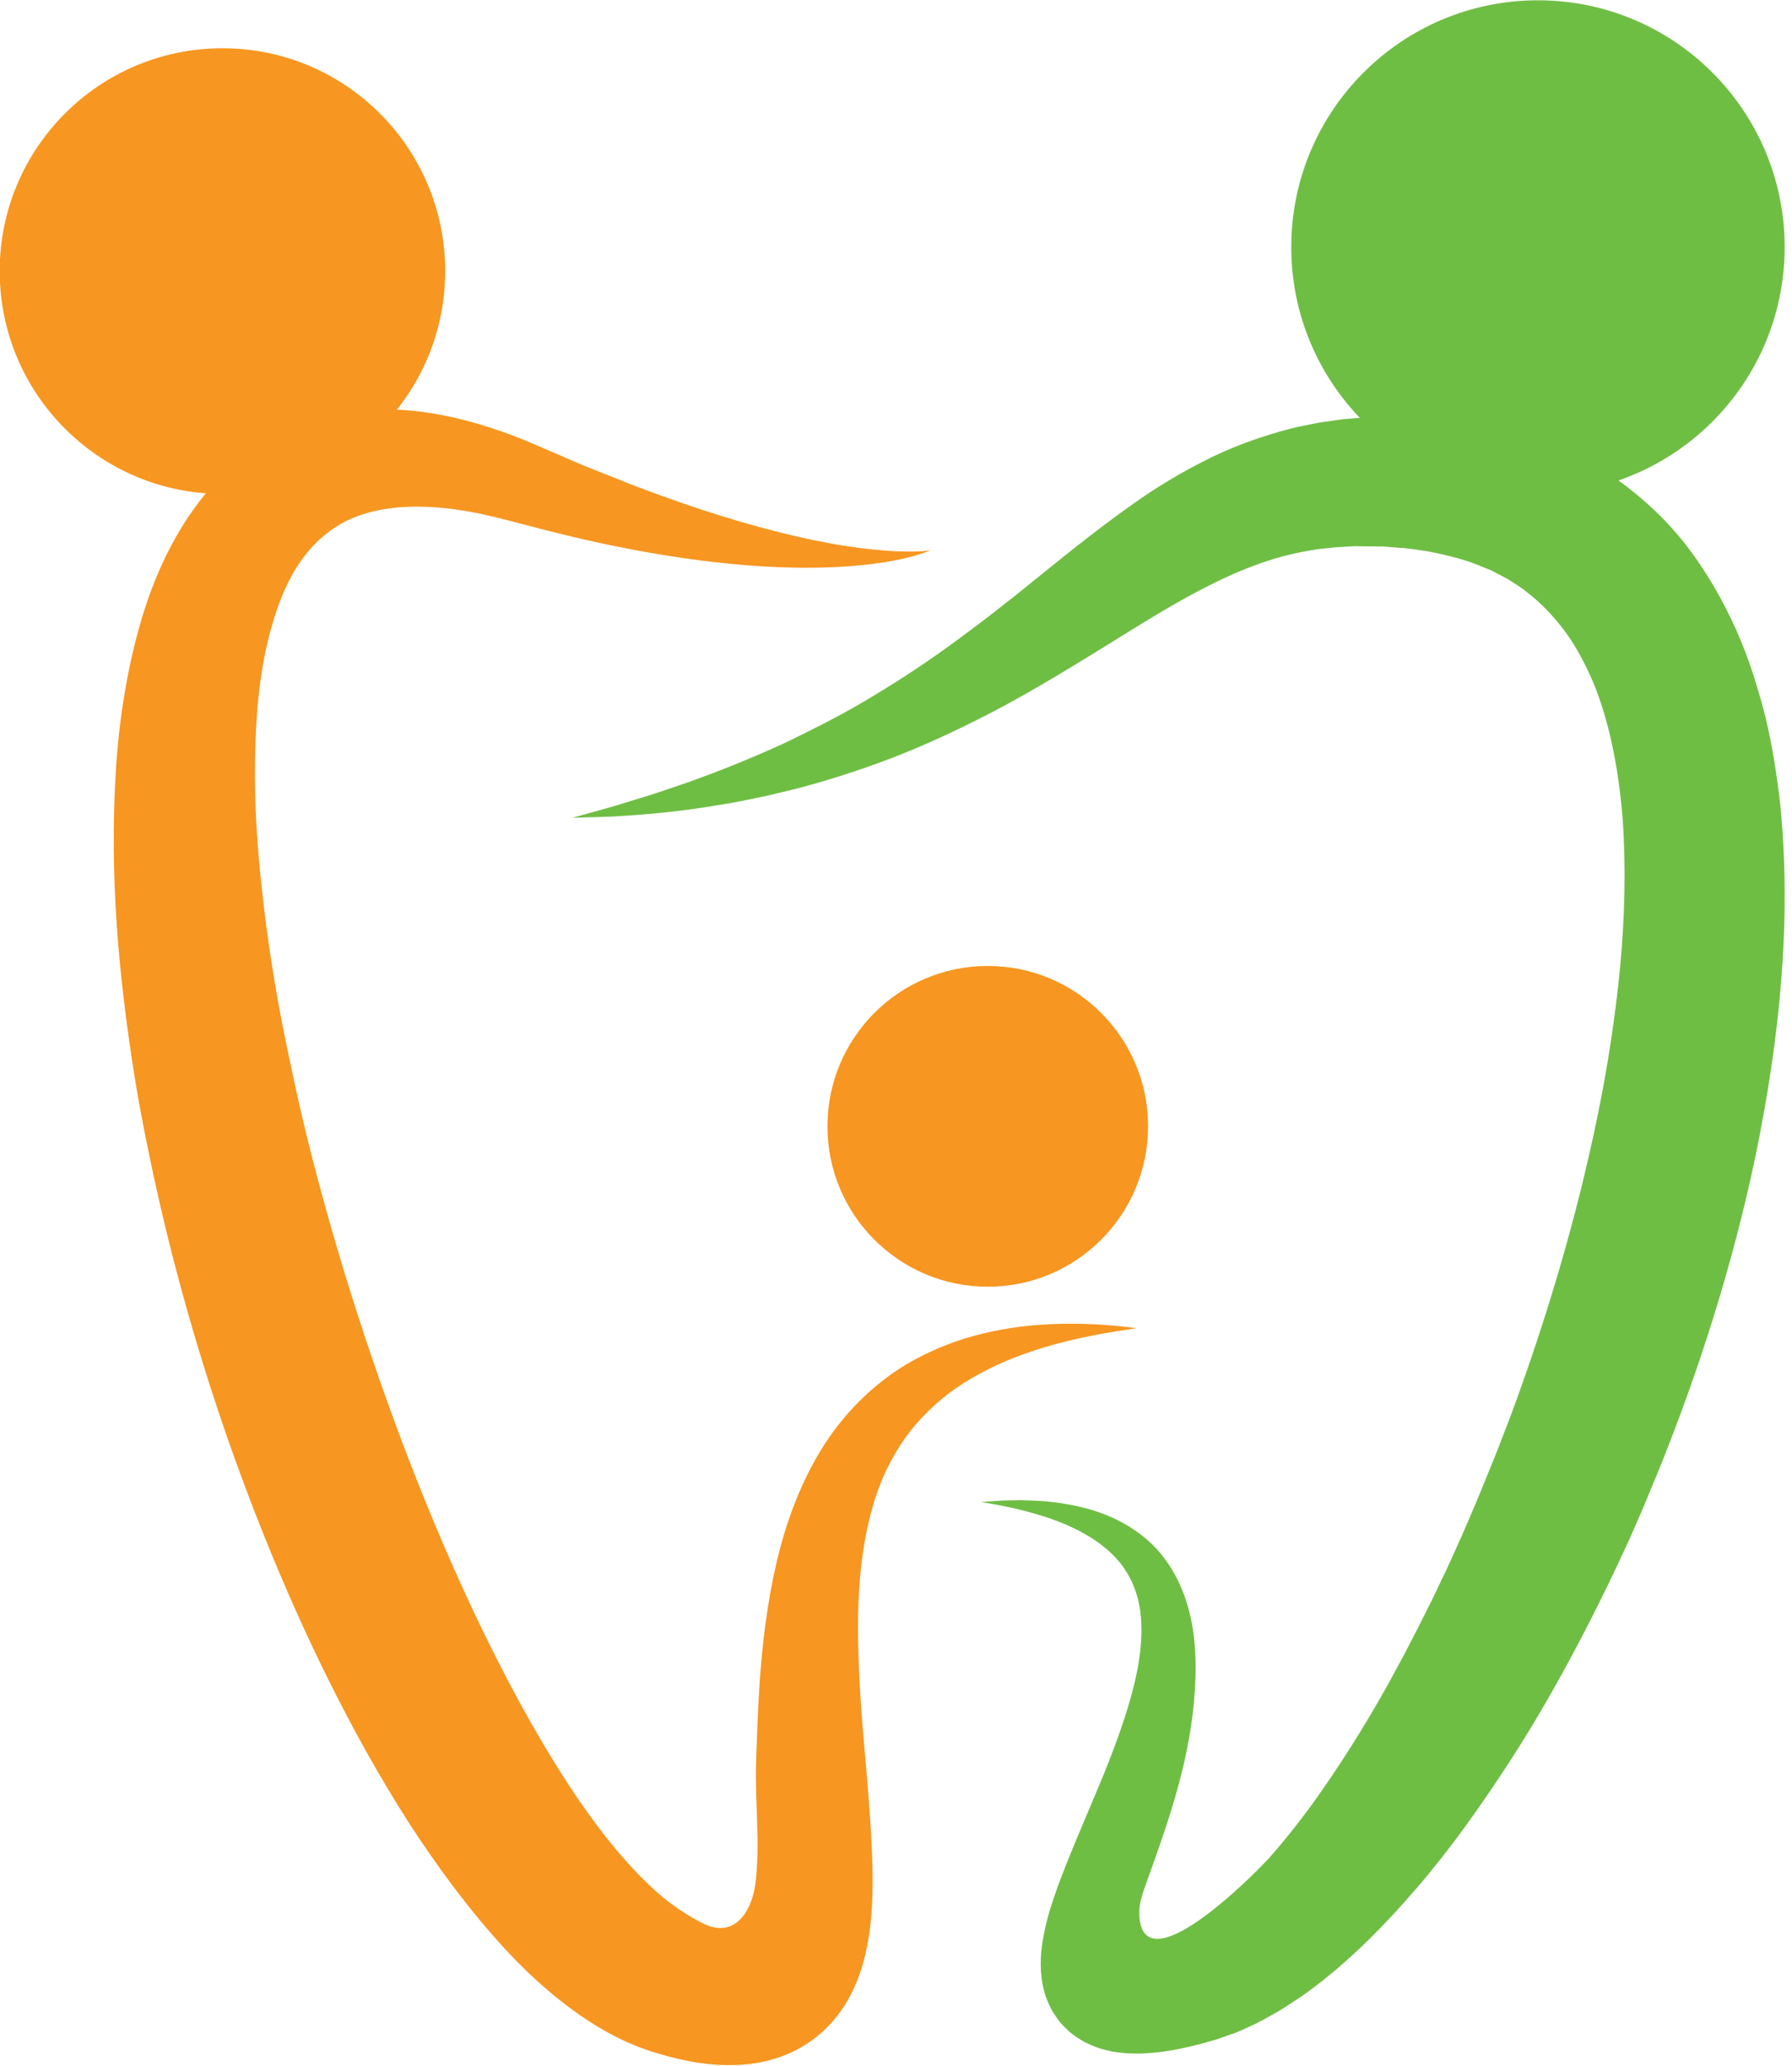
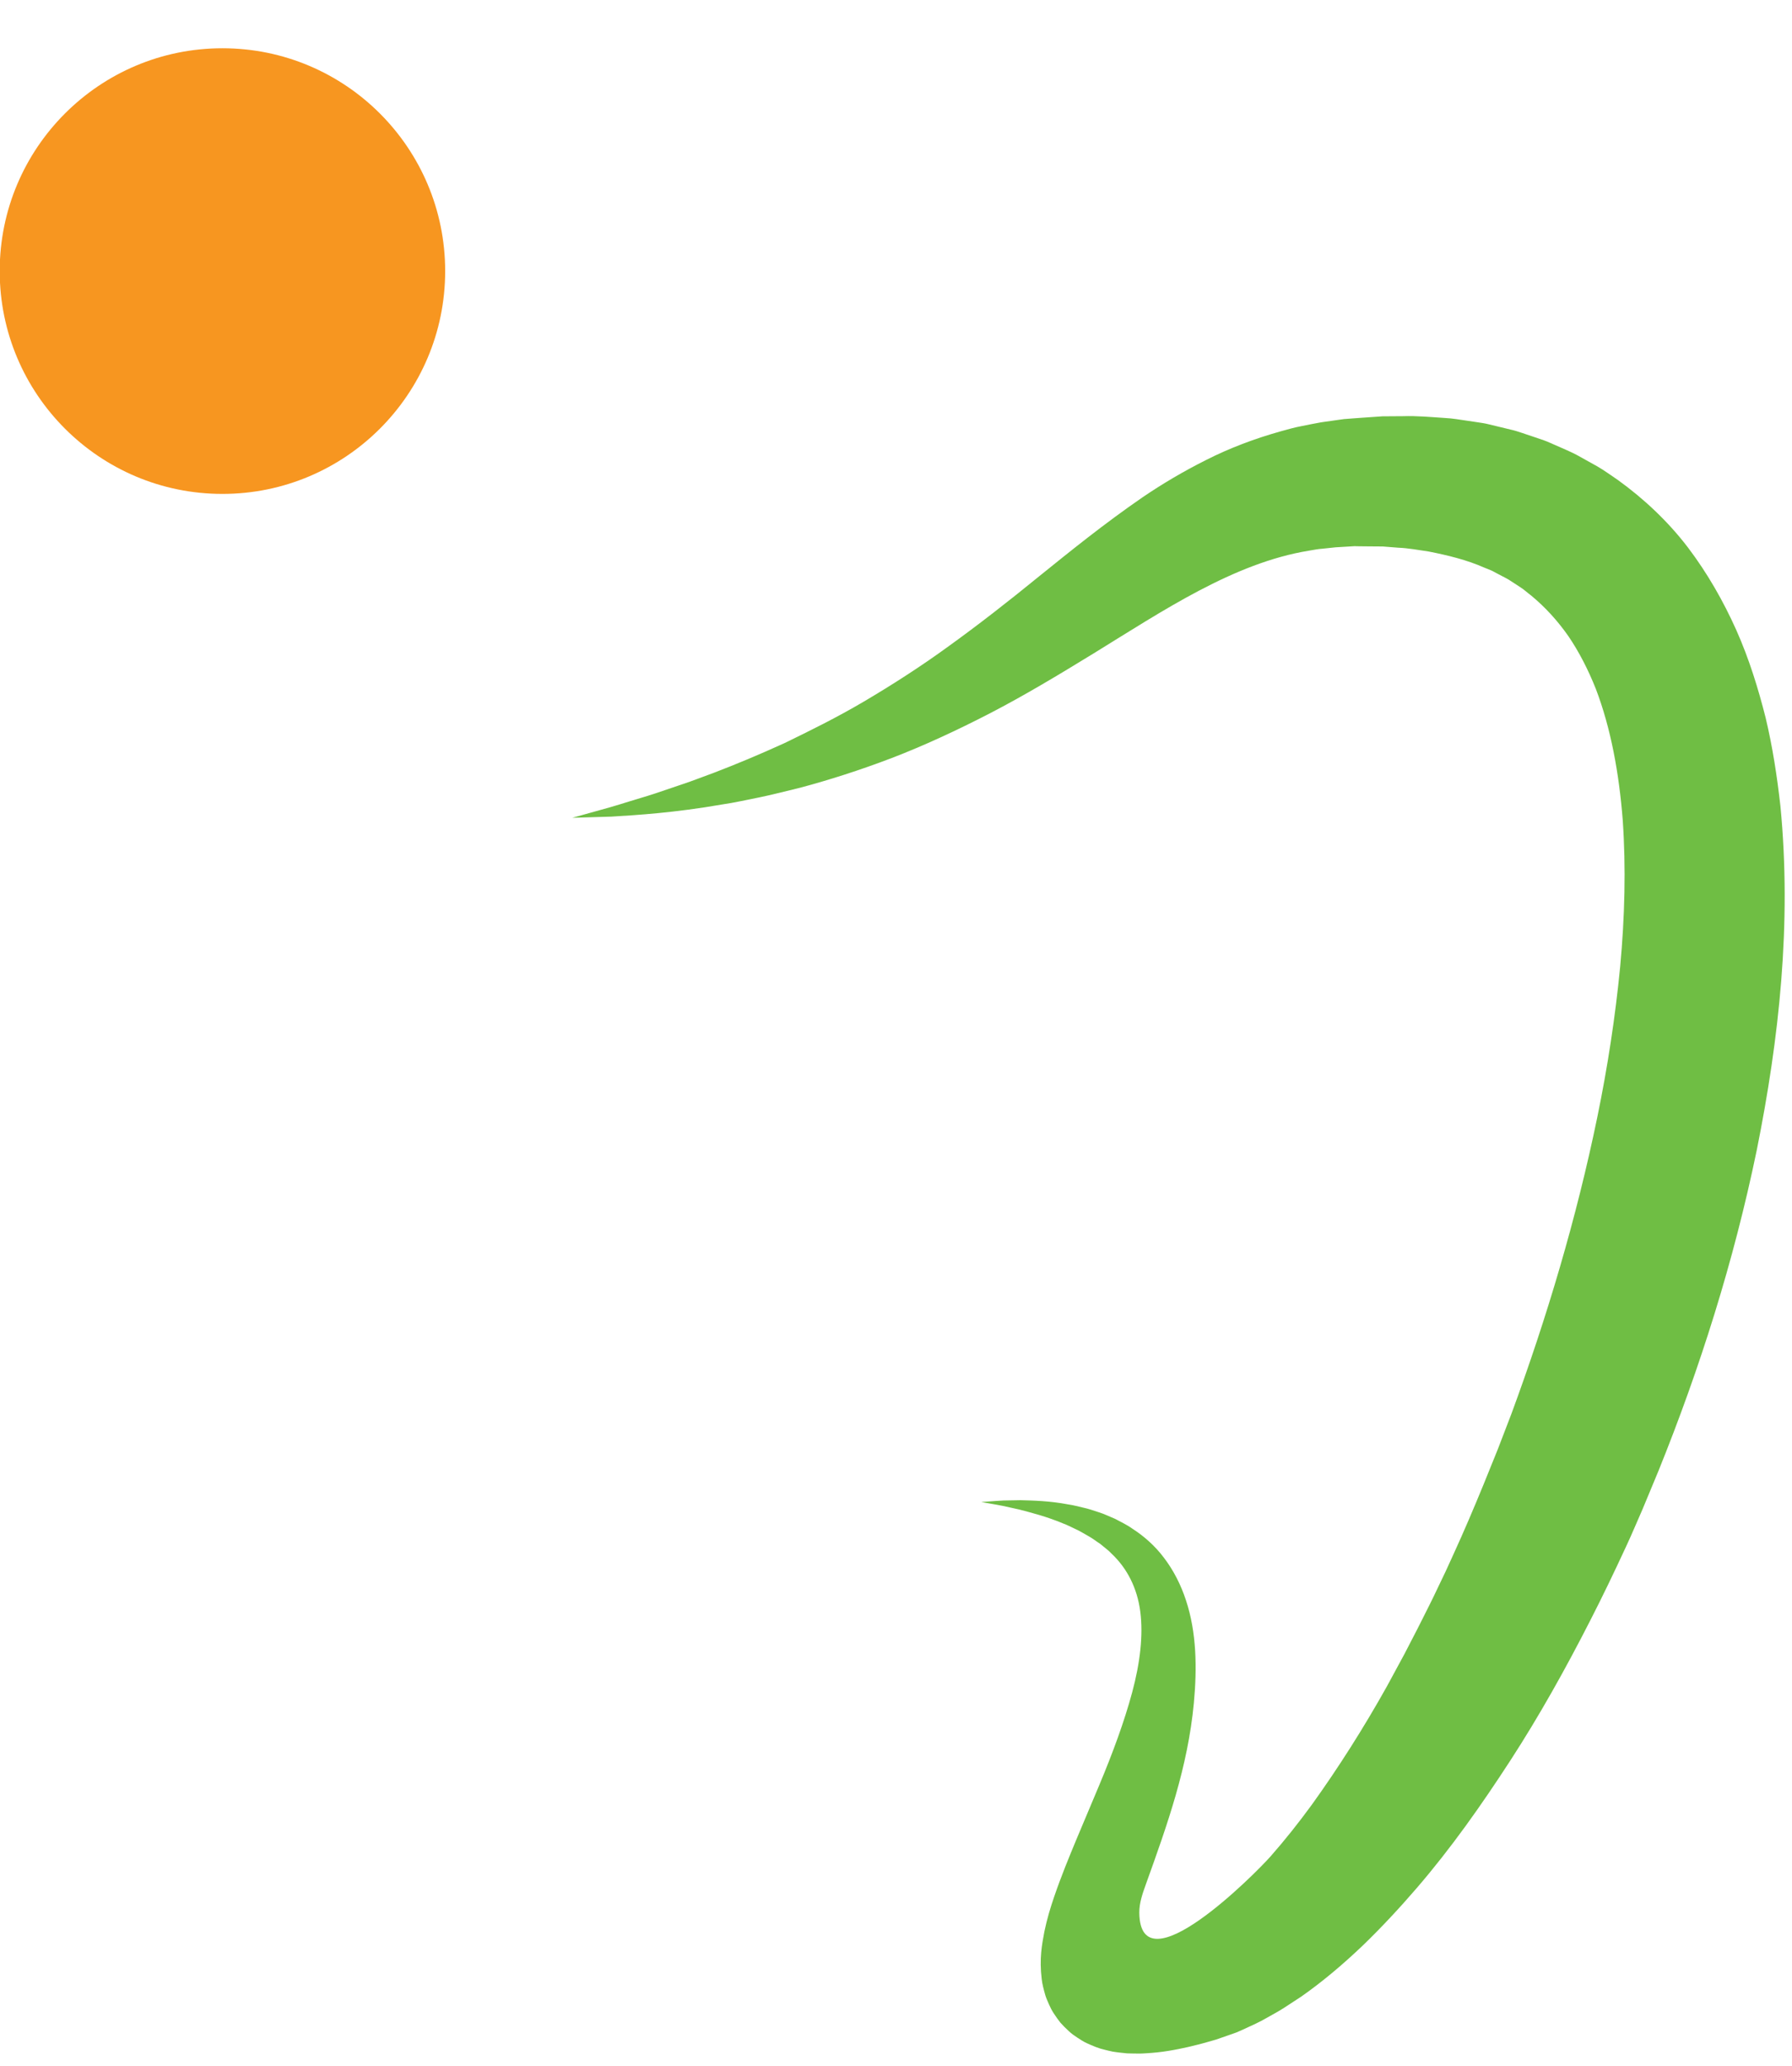
<svg xmlns="http://www.w3.org/2000/svg" fill="#000000" height="352.3" preserveAspectRatio="xMidYMid meet" version="1" viewBox="347.8 223.9 305.7 352.3" width="305.7" zoomAndPan="magnify">
  <g>
    <g id="change1_1">
      <path d="M 651.523 361.336 C 650.957 356.316 650.195 351.289 648.996 346.266 C 647.723 341.246 646.18 336.242 644.004 331.352 C 641.816 326.465 639.113 321.703 635.773 317.289 C 632.414 312.879 628.281 308.977 623.781 305.738 C 622.625 304.969 621.516 304.129 620.32 303.445 C 619.121 302.777 617.922 302.109 616.727 301.445 C 615.516 300.82 614.266 300.316 613.035 299.762 C 612.414 299.504 611.805 299.203 611.18 298.984 L 609.301 298.344 L 607.426 297.715 C 606.801 297.504 606.176 297.301 605.547 297.164 C 604.293 296.863 603.043 296.559 601.793 296.258 C 601.168 296.098 600.547 296.004 599.926 295.914 L 598.062 295.637 C 596.828 295.473 595.582 295.23 594.371 295.18 C 591.938 295.016 589.504 294.789 587.156 294.867 C 585.977 294.871 584.797 294.883 583.625 294.891 C 582.473 294.969 581.324 295.051 580.184 295.129 L 578.473 295.254 L 577.621 295.32 L 577.062 295.363 L 576.871 295.391 L 576.496 295.441 C 575.496 295.586 574.5 295.723 573.504 295.863 C 573.281 295.887 572.949 295.953 572.637 296.012 L 571.695 296.188 L 569.824 296.562 C 568.539 296.801 567.453 297.129 566.316 297.438 C 561.824 298.691 557.52 300.328 553.613 302.305 C 549.695 304.266 546.074 306.41 542.742 308.676 C 536.129 313.227 530.422 317.852 525.07 322.168 C 519.738 326.52 514.664 330.465 509.711 334.035 C 504.777 337.629 499.906 340.727 495.219 343.5 C 490.527 346.266 485.938 348.52 481.652 350.602 C 477.328 352.578 473.266 354.266 469.539 355.688 C 467.668 356.363 465.906 357.07 464.215 357.625 C 462.523 358.199 460.938 358.734 459.461 359.234 C 457.977 359.723 456.586 360.109 455.316 360.508 C 454.047 360.891 452.895 361.273 451.852 361.559 C 447.664 362.727 445.434 363.348 445.434 363.348 C 445.434 363.348 447.758 363.277 452.117 363.148 C 456.469 362.883 462.891 362.492 471 361.074 C 472.02 360.926 473.062 360.738 474.125 360.52 C 475.188 360.305 476.281 360.082 477.398 359.855 C 479.637 359.398 481.945 358.781 484.383 358.199 C 489.215 356.906 494.395 355.262 499.844 353.188 C 505.285 351.102 510.938 348.496 516.742 345.496 C 522.539 342.496 528.414 338.965 534.359 335.32 C 546.238 328.008 558.277 319.895 571.066 317.805 C 571.863 317.676 572.703 317.5 573.395 317.465 C 574.141 317.387 574.887 317.305 575.641 317.227 C 576.641 317.164 577.648 317.105 578.656 317.047 L 579.035 317.023 L 579.223 317.012 C 578.586 317.07 579.141 317.027 579.043 317.043 L 579.707 317.051 L 581.039 317.066 C 581.926 317.07 582.816 317.078 583.707 317.086 C 584.578 317.152 585.449 317.223 586.324 317.293 C 588.094 317.363 589.766 317.695 591.473 317.934 C 594.805 318.586 598.062 319.387 600.984 320.68 L 602.098 321.129 C 602.469 321.277 602.797 321.492 603.148 321.668 C 603.836 322.051 604.562 322.371 605.227 322.777 C 605.875 323.211 606.523 323.633 607.18 324.047 C 607.832 324.461 608.395 325.004 609.016 325.461 C 611.395 327.43 613.5 329.73 615.359 332.383 C 617.184 335.074 618.742 338.105 620.047 341.395 C 622.586 348.047 624 355.727 624.625 363.754 C 625.184 371.816 624.977 380.227 624.188 388.734 C 623.363 397.242 622.047 405.852 620.281 414.422 C 616.746 431.578 611.676 448.617 605.633 464.984 C 604.852 467.023 604.07 469.055 603.289 471.082 C 602.473 473.098 601.66 475.105 600.848 477.109 C 599.207 481.105 597.523 485.066 595.742 488.945 L 594.414 491.852 C 593.957 492.812 593.5 493.766 593.039 494.723 C 592.141 496.641 591.184 498.516 590.238 500.395 C 589.305 502.273 588.316 504.105 587.371 505.965 C 586.387 507.789 585.398 509.605 584.418 511.414 C 580.41 518.582 576.094 525.363 571.602 531.613 C 569.336 534.719 566.996 537.66 564.59 540.398 C 562.008 543.34 542.301 563.191 542.156 550.062 C 542.137 548.395 542.711 546.781 543.273 545.211 C 546.961 534.98 550.434 525.215 551.461 514.301 C 552.023 508.281 551.922 502.254 550.129 496.816 C 549.25 494.113 547.957 491.609 546.352 489.516 C 544.766 487.402 542.844 485.762 540.922 484.531 C 539.988 483.863 538.98 483.418 538.059 482.906 C 537.086 482.512 536.176 482.047 535.246 481.766 C 534.324 481.465 533.441 481.156 532.566 480.973 C 531.695 480.77 530.867 480.547 530.055 480.434 C 526.828 479.82 524.086 479.77 521.887 479.711 C 520.789 479.73 519.816 479.746 518.977 479.762 C 518.145 479.797 517.449 479.863 516.891 479.898 C 515.766 479.977 515.188 480.016 515.188 480.016 C 515.188 480.016 515.762 480.117 516.867 480.316 C 517.418 480.418 518.109 480.523 518.922 480.691 C 519.723 480.867 520.648 481.07 521.695 481.305 C 523.77 481.848 526.336 482.496 529.125 483.664 C 529.836 483.922 530.527 484.281 531.246 484.621 C 531.98 484.941 532.672 485.383 533.398 485.789 C 534.141 486.18 534.801 486.719 535.527 487.188 C 536.176 487.75 536.906 488.246 537.5 488.902 C 540.07 491.34 541.805 494.688 542.324 498.719 C 542.844 502.758 542.289 507.461 540.938 512.477 C 539.586 517.5 537.609 522.859 535.219 528.547 C 534 531.438 532.754 534.398 531.477 537.434 C 530.188 540.539 528.852 543.758 527.617 547.367 C 527 549.164 526.414 551.098 525.961 553.277 C 525.539 555.484 525.09 557.898 525.504 561.34 C 525.578 562.141 525.852 563.18 526.125 564.125 C 526.266 564.602 526.523 565.176 526.75 565.688 C 526.984 566.211 527.227 566.719 527.598 567.266 C 527.945 567.797 528.312 568.32 528.711 568.816 C 529.145 569.301 529.609 569.77 530.098 570.211 C 530.582 570.68 531.086 571.02 531.609 571.367 C 532.117 571.695 532.699 572.078 533.191 572.293 C 534.188 572.754 535.309 573.215 536.188 573.402 C 536.652 573.523 537.125 573.637 537.602 573.734 C 538.027 573.805 538.43 573.855 538.848 573.906 C 539.262 573.953 539.688 574.004 540.09 574.035 L 541.191 574.062 L 542.297 574.07 C 542.652 574.066 542.965 574.039 543.301 574.02 C 546.012 573.875 548.262 573.449 550.48 572.949 C 551.555 572.688 552.664 572.43 553.684 572.129 L 555.246 571.684 L 557.078 571.047 L 558.441 570.57 C 558.562 570.523 558.656 570.5 558.801 570.438 L 559.27 570.23 L 560.203 569.812 C 561.418 569.25 562.805 568.629 563.75 568.062 C 564.773 567.473 565.871 566.91 566.844 566.273 C 567.82 565.637 568.801 564.996 569.785 564.352 C 573.578 561.695 577.02 558.742 580.289 555.633 C 583.52 552.512 586.57 549.23 589.492 545.836 C 595.34 539.051 600.52 531.695 605.461 524.086 C 610.398 516.473 614.871 508.469 619.078 500.227 C 621.191 496.109 623.199 491.918 625.164 487.68 C 626.16 485.562 627.051 483.402 628 481.258 C 628.898 479.09 629.801 476.922 630.707 474.746 C 637.77 457.281 643.578 438.961 647.492 420 C 651.305 401.035 653.469 381.402 651.523 361.336" fill="#6fbe44" />
    </g>
    <g id="change2_1">
-       <path d="M 506.535 317.734 C 506.535 317.734 506.035 317.977 505.004 318.301 C 503.98 318.648 502.43 319.074 500.359 319.48 C 496.234 320.266 490.039 320.895 482.156 320.66 C 474.273 320.461 464.723 319.406 453.965 317.277 C 448.582 316.227 442.91 314.863 436.973 313.285 C 433.879 312.488 431.215 311.758 428.473 311.258 C 425.672 310.727 422.832 310.379 420.043 310.309 C 414.457 310.148 409.141 311.125 405.125 313.723 C 403.113 315.031 401.32 316.637 399.758 318.695 C 398.969 319.707 398.242 320.836 397.578 322.055 C 396.902 323.262 396.289 324.57 395.742 325.961 C 395.184 327.336 394.703 328.805 394.262 330.32 C 393.797 331.824 393.434 333.422 393.078 335.031 C 392.418 338.285 391.938 341.707 391.664 345.258 C 391.145 352.359 391.16 359.875 391.738 367.582 C 392.012 371.438 392.441 375.336 392.91 379.277 C 393.383 383.215 393.957 387.188 394.629 391.184 C 395.297 395.176 396.062 399.195 396.906 403.223 C 397.746 407.254 398.609 411.305 399.582 415.359 C 403.48 431.566 408.441 447.879 414.207 463.852 C 419.988 479.809 426.609 495.469 434.219 510.023 C 436.113 513.656 438.082 517.219 440.121 520.668 C 442.148 524.129 444.246 527.48 446.43 530.68 C 450.773 537.035 455.586 542.852 460.375 546.992 C 462.582 548.859 465.234 550.66 467.832 551.926 C 473.152 554.516 476.074 549.797 476.676 545.02 C 477.508 538.41 476.566 531.074 476.781 524.355 C 477.016 517.184 477.277 510.047 478.09 503.117 C 478.922 496.191 480.172 489.438 482.316 483.141 C 484.453 476.867 487.426 471.023 491.281 466.297 C 495.113 461.555 499.652 457.961 504.16 455.566 C 508.684 453.16 513.074 451.766 517.043 450.938 C 521.012 450.105 524.562 449.777 527.633 449.672 C 530.699 449.547 533.285 449.645 535.375 449.766 C 537.461 449.887 539.051 450.07 540.117 450.191 C 541.18 450.32 541.73 450.387 541.73 450.387 C 541.73 450.387 541.184 450.465 540.121 450.613 C 539.062 450.762 537.492 451.02 535.469 451.379 C 531.453 452.156 525.488 453.352 518.727 456.27 C 515.379 457.77 511.848 459.688 508.59 462.34 C 506.973 463.676 505.422 465.172 503.984 466.836 C 502.559 468.516 501.258 470.367 500.133 472.41 C 495.531 480.547 493.926 491.543 494.195 503.973 C 494.305 510.199 494.781 516.805 495.422 523.828 C 495.746 527.344 496.023 530.973 496.281 534.762 C 496.523 538.559 496.73 542.5 496.629 546.809 C 496.574 548.961 496.445 551.223 496.086 553.645 C 495.715 556.074 495.191 558.676 494.039 561.594 C 493.461 563.047 492.719 564.574 491.707 566.121 C 490.699 567.664 489.402 569.23 487.82 570.609 C 486.246 571.992 484.391 573.164 482.496 574.004 C 480.598 574.848 478.684 575.367 476.887 575.672 C 473.27 576.266 470.156 576.07 467.359 575.699 C 465.953 575.5 464.641 575.234 463.363 574.941 C 462.727 574.781 462.129 574.648 461.445 574.453 L 459.664 573.938 L 458.938 573.723 L 457.762 573.312 C 457.051 573.07 456.367 572.805 455.711 572.52 C 455.035 572.246 454.383 571.953 453.758 571.645 C 453.117 571.344 452.496 571.027 451.898 570.699 C 449.477 569.398 447.277 567.953 445.219 566.441 C 441.133 563.398 437.555 560.105 434.332 556.637 C 431.086 553.176 428.152 549.578 425.359 545.906 C 422.586 542.227 419.977 538.465 417.492 534.637 C 415.043 530.789 412.711 526.883 410.477 522.926 C 401.594 507.062 394.289 490.359 388.09 473.297 C 381.922 456.223 376.965 438.75 373.328 421.203 C 372.422 416.816 371.562 412.43 370.848 408.031 C 370.137 403.633 369.512 399.234 368.984 394.84 C 367.922 386.051 367.254 377.266 367.215 368.516 C 367.164 359.77 367.57 351.039 369.016 342.406 C 369.719 338.09 370.676 333.789 371.93 329.539 C 373.211 325.285 374.797 321.078 376.961 317.027 C 378.02 315.004 379.215 313.016 380.57 311.102 C 381.906 309.188 383.395 307.344 385.059 305.629 C 388.34 302.176 392.332 299.266 396.625 297.297 C 400.918 295.32 405.41 294.246 409.66 293.891 C 413.93 293.496 417.965 293.789 421.723 294.418 C 425.488 295.043 428.984 295.996 432.273 297.102 C 435.629 298.207 438.766 299.57 441.355 300.699 C 444.066 301.84 446.695 303.055 449.293 304.059 C 450.59 304.574 451.871 305.078 453.133 305.574 C 454.395 306.07 455.629 306.609 456.863 307.039 C 466.699 310.773 475.488 313.445 482.855 315.176 C 484.695 315.594 486.449 316.016 488.105 316.293 C 488.938 316.453 489.738 316.609 490.52 316.758 C 491.301 316.879 492.055 316.992 492.781 317.102 C 495.699 317.555 498.199 317.754 500.246 317.887 C 502.281 317.961 503.863 317.977 504.926 317.895 C 505.988 317.84 506.535 317.734 506.535 317.734" fill="#f79620" />
-     </g>
+       </g>
    <g id="change2_2">
      <path d="M 423.742 270.125 C 423.742 291.109 406.73 308.121 385.746 308.121 C 364.762 308.121 347.75 291.109 347.75 270.125 C 347.75 249.141 364.762 232.129 385.746 232.129 C 406.73 232.129 423.742 249.141 423.742 270.125" fill="#f79620" />
    </g>
    <g id="change2_3">
-       <path d="M 543.652 415.961 C 543.652 431.066 531.406 443.309 516.305 443.309 C 501.199 443.309 488.957 431.066 488.957 415.961 C 488.957 400.855 501.199 388.613 516.305 388.613 C 531.406 388.613 543.652 400.855 543.652 415.961" fill="#f79620" />
-     </g>
+       </g>
    <g id="change1_2">
-       <path d="M 652.25 266.035 C 652.25 289.281 633.406 308.121 610.164 308.121 C 586.922 308.121 568.078 289.281 568.078 266.035 C 568.078 242.793 586.922 223.949 610.164 223.949 C 633.406 223.949 652.25 242.793 652.25 266.035" fill="#6fbe44" />
-     </g>
+       </g>
  </g>
</svg>